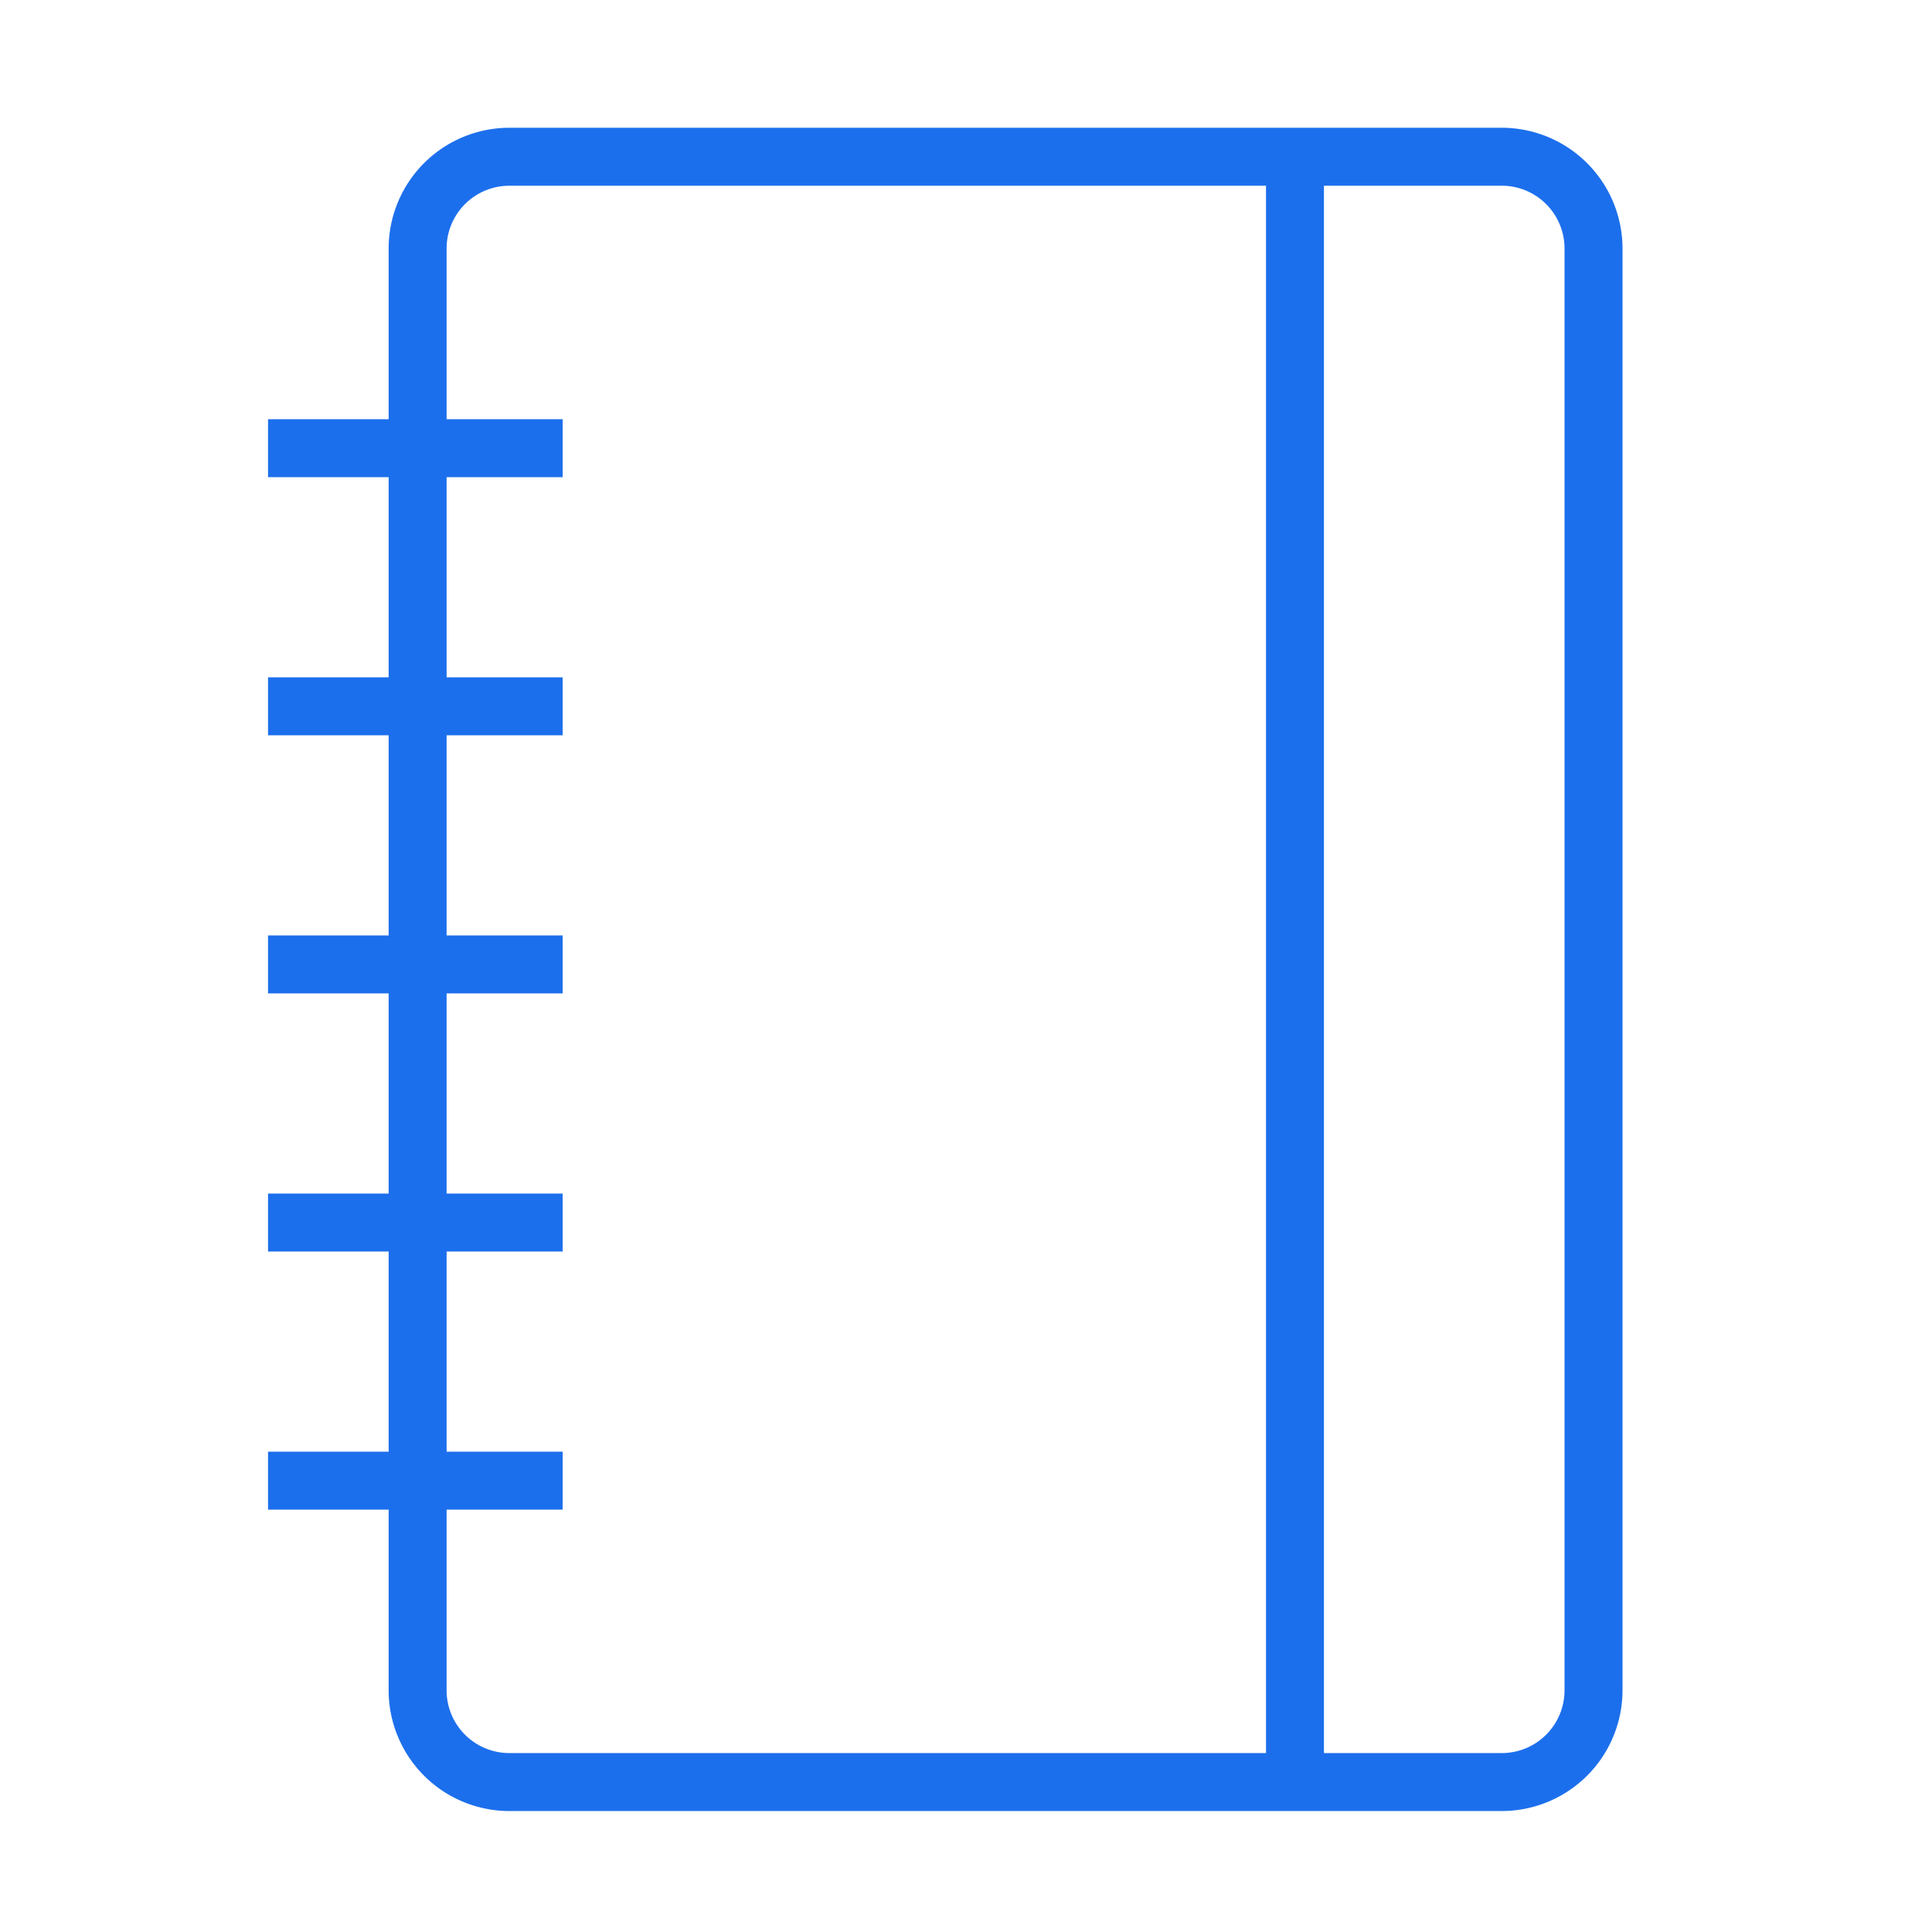
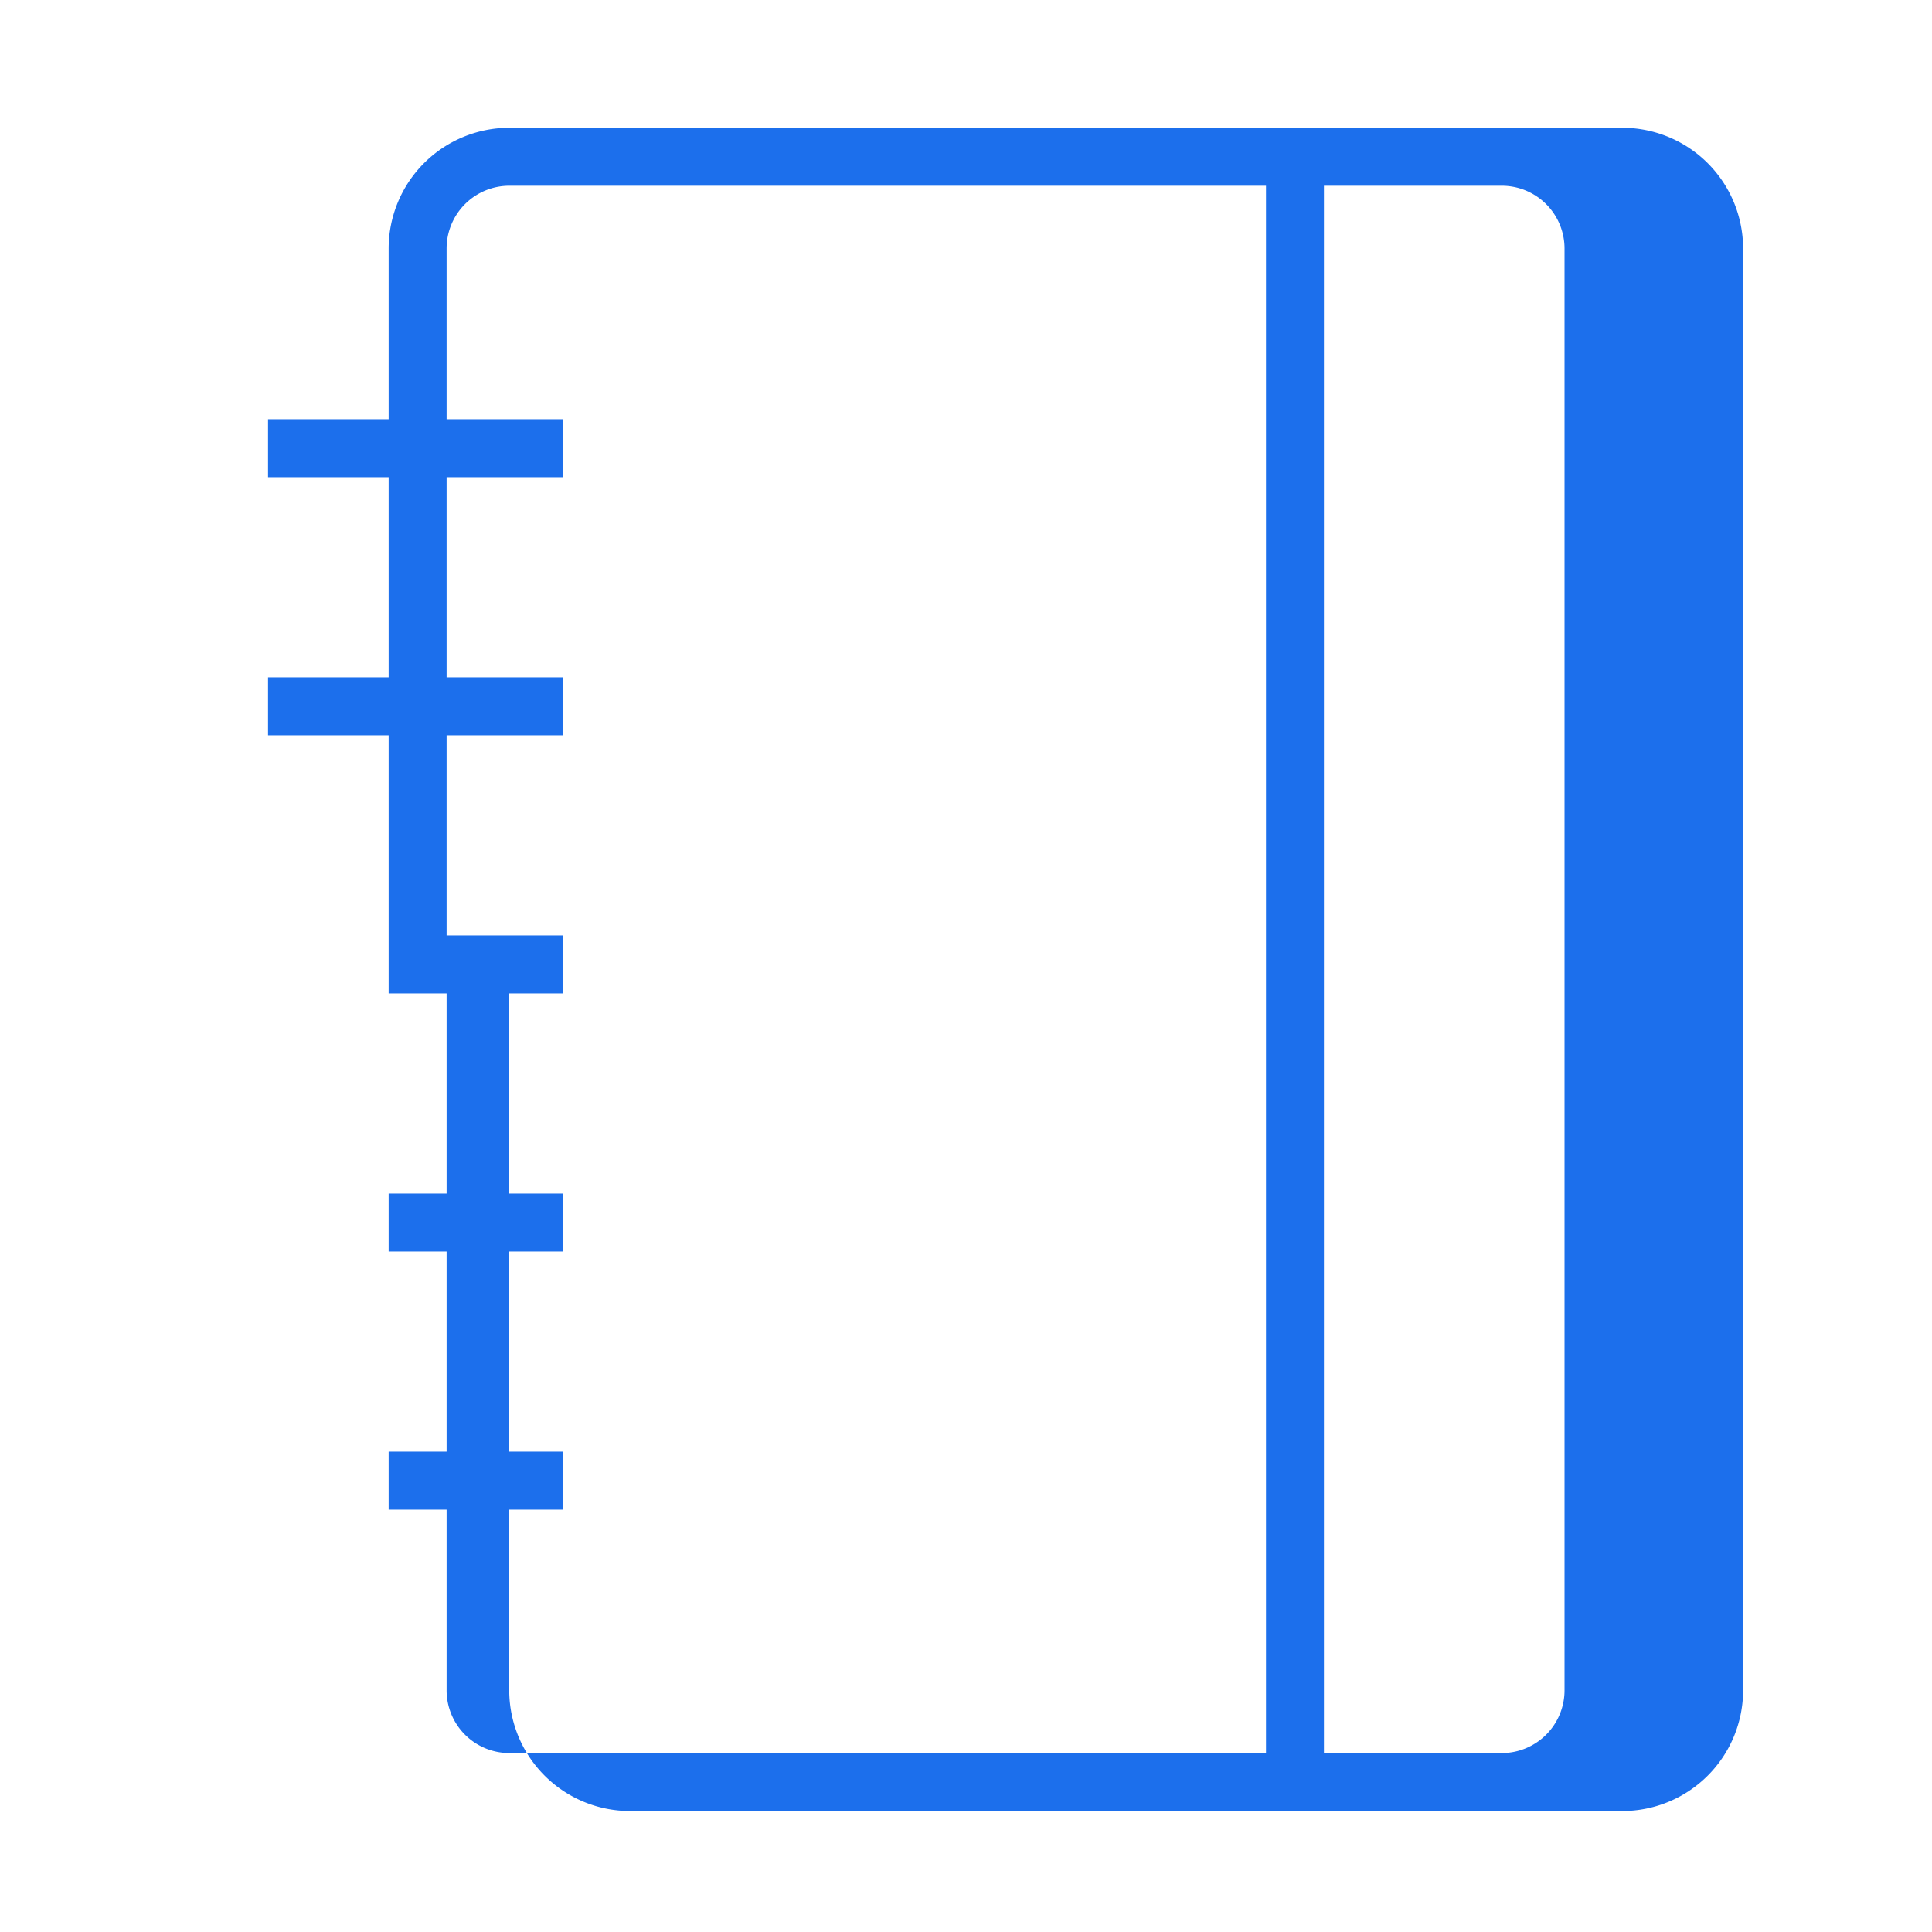
<svg xmlns="http://www.w3.org/2000/svg" viewBox="0 0 100 100" fill-rule="evenodd">
  <g>
-     <path d="M77.734 6.613H26.362a6.253 6.253 0 0 0-6.246 6.246v8.839h-6.242v3h6.242v10.36h-6.242v3h6.242v10.361h-6.242v3h6.242v10.36h-6.242v3h6.242v10.36h-6.242v3h6.242v9.354a6.253 6.253 0 0 0 6.246 6.246h51.373a6.253 6.253 0 0 0 6.246-6.246V12.859a6.255 6.255 0 0 0-6.247-6.246zm-54.618 80.88v-9.354h6.007v-3h-6.007v-10.36h6.007v-3h-6.007v-10.36h6.007v-3h-6.007V38.058h6.007v-3h-6.007v-10.36h6.007v-3h-6.007v-8.839a3.25 3.25 0 0 1 3.246-3.246h39.166v81.126H26.362a3.25 3.25 0 0 1-3.246-3.246zm57.864 0a3.25 3.25 0 0 1-3.246 3.246h-9.207V9.613h9.207a3.25 3.25 0 0 1 3.246 3.246v74.634z" stroke-width="0" stroke="#1c6fec" fill="#1c6fec" />
+     <path d="M77.734 6.613H26.362a6.253 6.253 0 0 0-6.246 6.246v8.839h-6.242v3h6.242v10.36h-6.242v3h6.242v10.361v3h6.242v10.36h-6.242v3h6.242v10.36h-6.242v3h6.242v9.354a6.253 6.253 0 0 0 6.246 6.246h51.373a6.253 6.253 0 0 0 6.246-6.246V12.859a6.255 6.255 0 0 0-6.247-6.246zm-54.618 80.88v-9.354h6.007v-3h-6.007v-10.36h6.007v-3h-6.007v-10.36h6.007v-3h-6.007V38.058h6.007v-3h-6.007v-10.36h6.007v-3h-6.007v-8.839a3.25 3.25 0 0 1 3.246-3.246h39.166v81.126H26.362a3.25 3.25 0 0 1-3.246-3.246zm57.864 0a3.25 3.25 0 0 1-3.246 3.246h-9.207V9.613h9.207a3.25 3.25 0 0 1 3.246 3.246v74.634z" stroke-width="0" stroke="#1c6fec" fill="#1c6fec" />
  </g>
</svg>